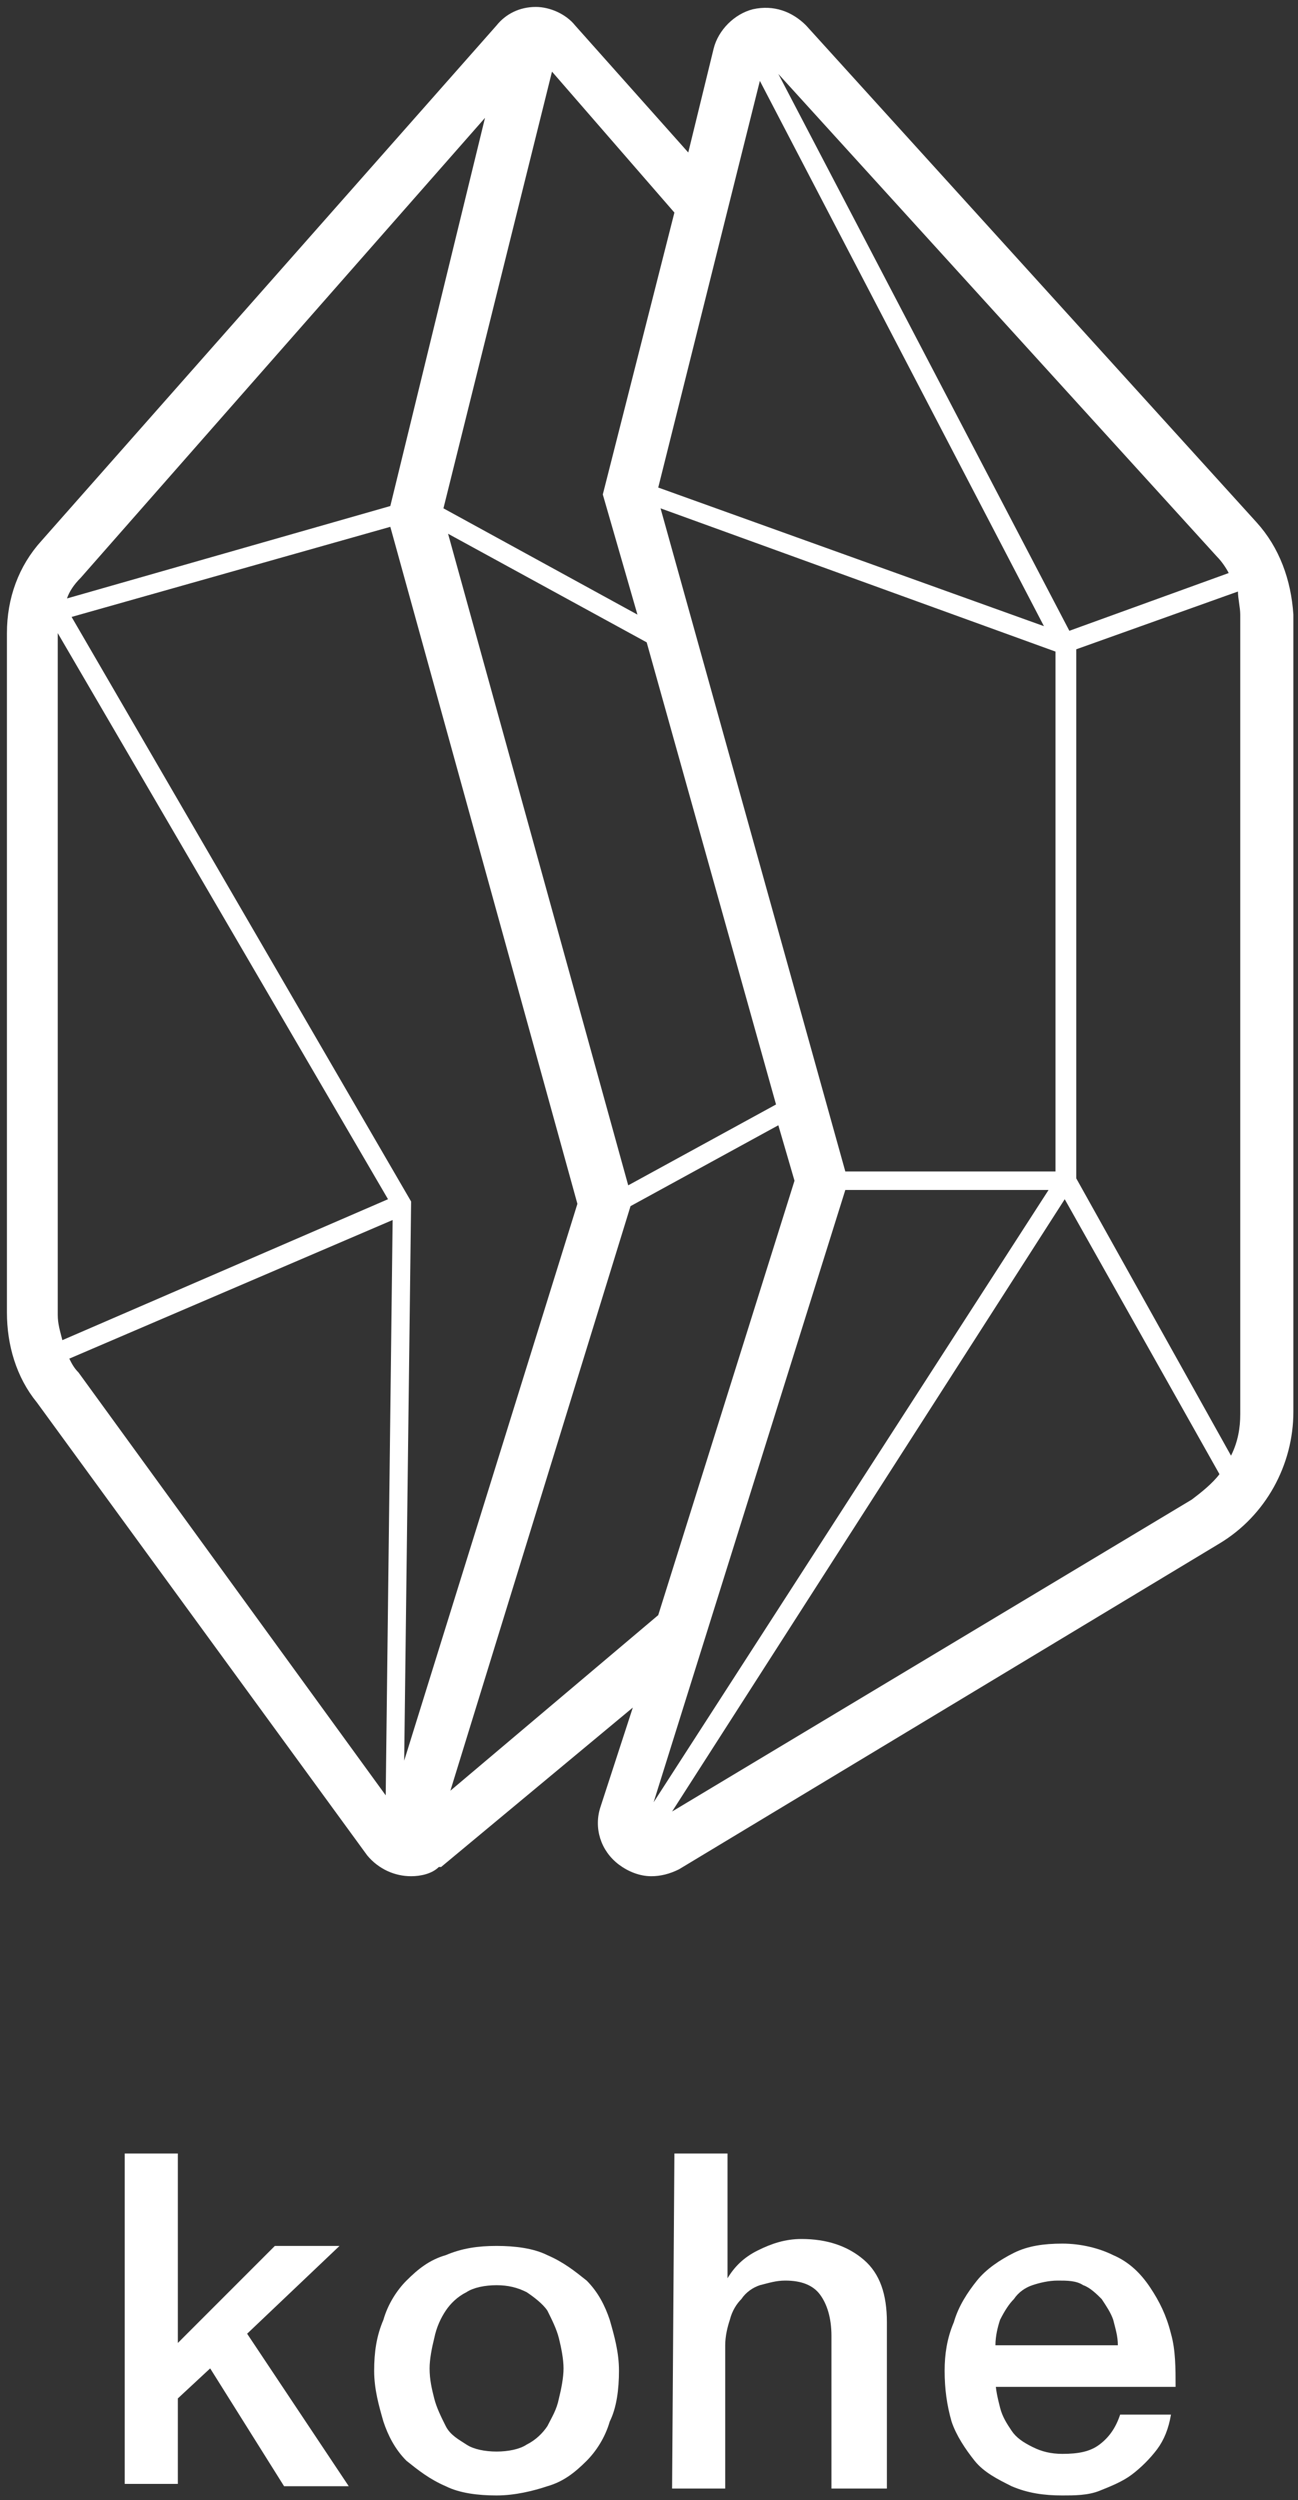
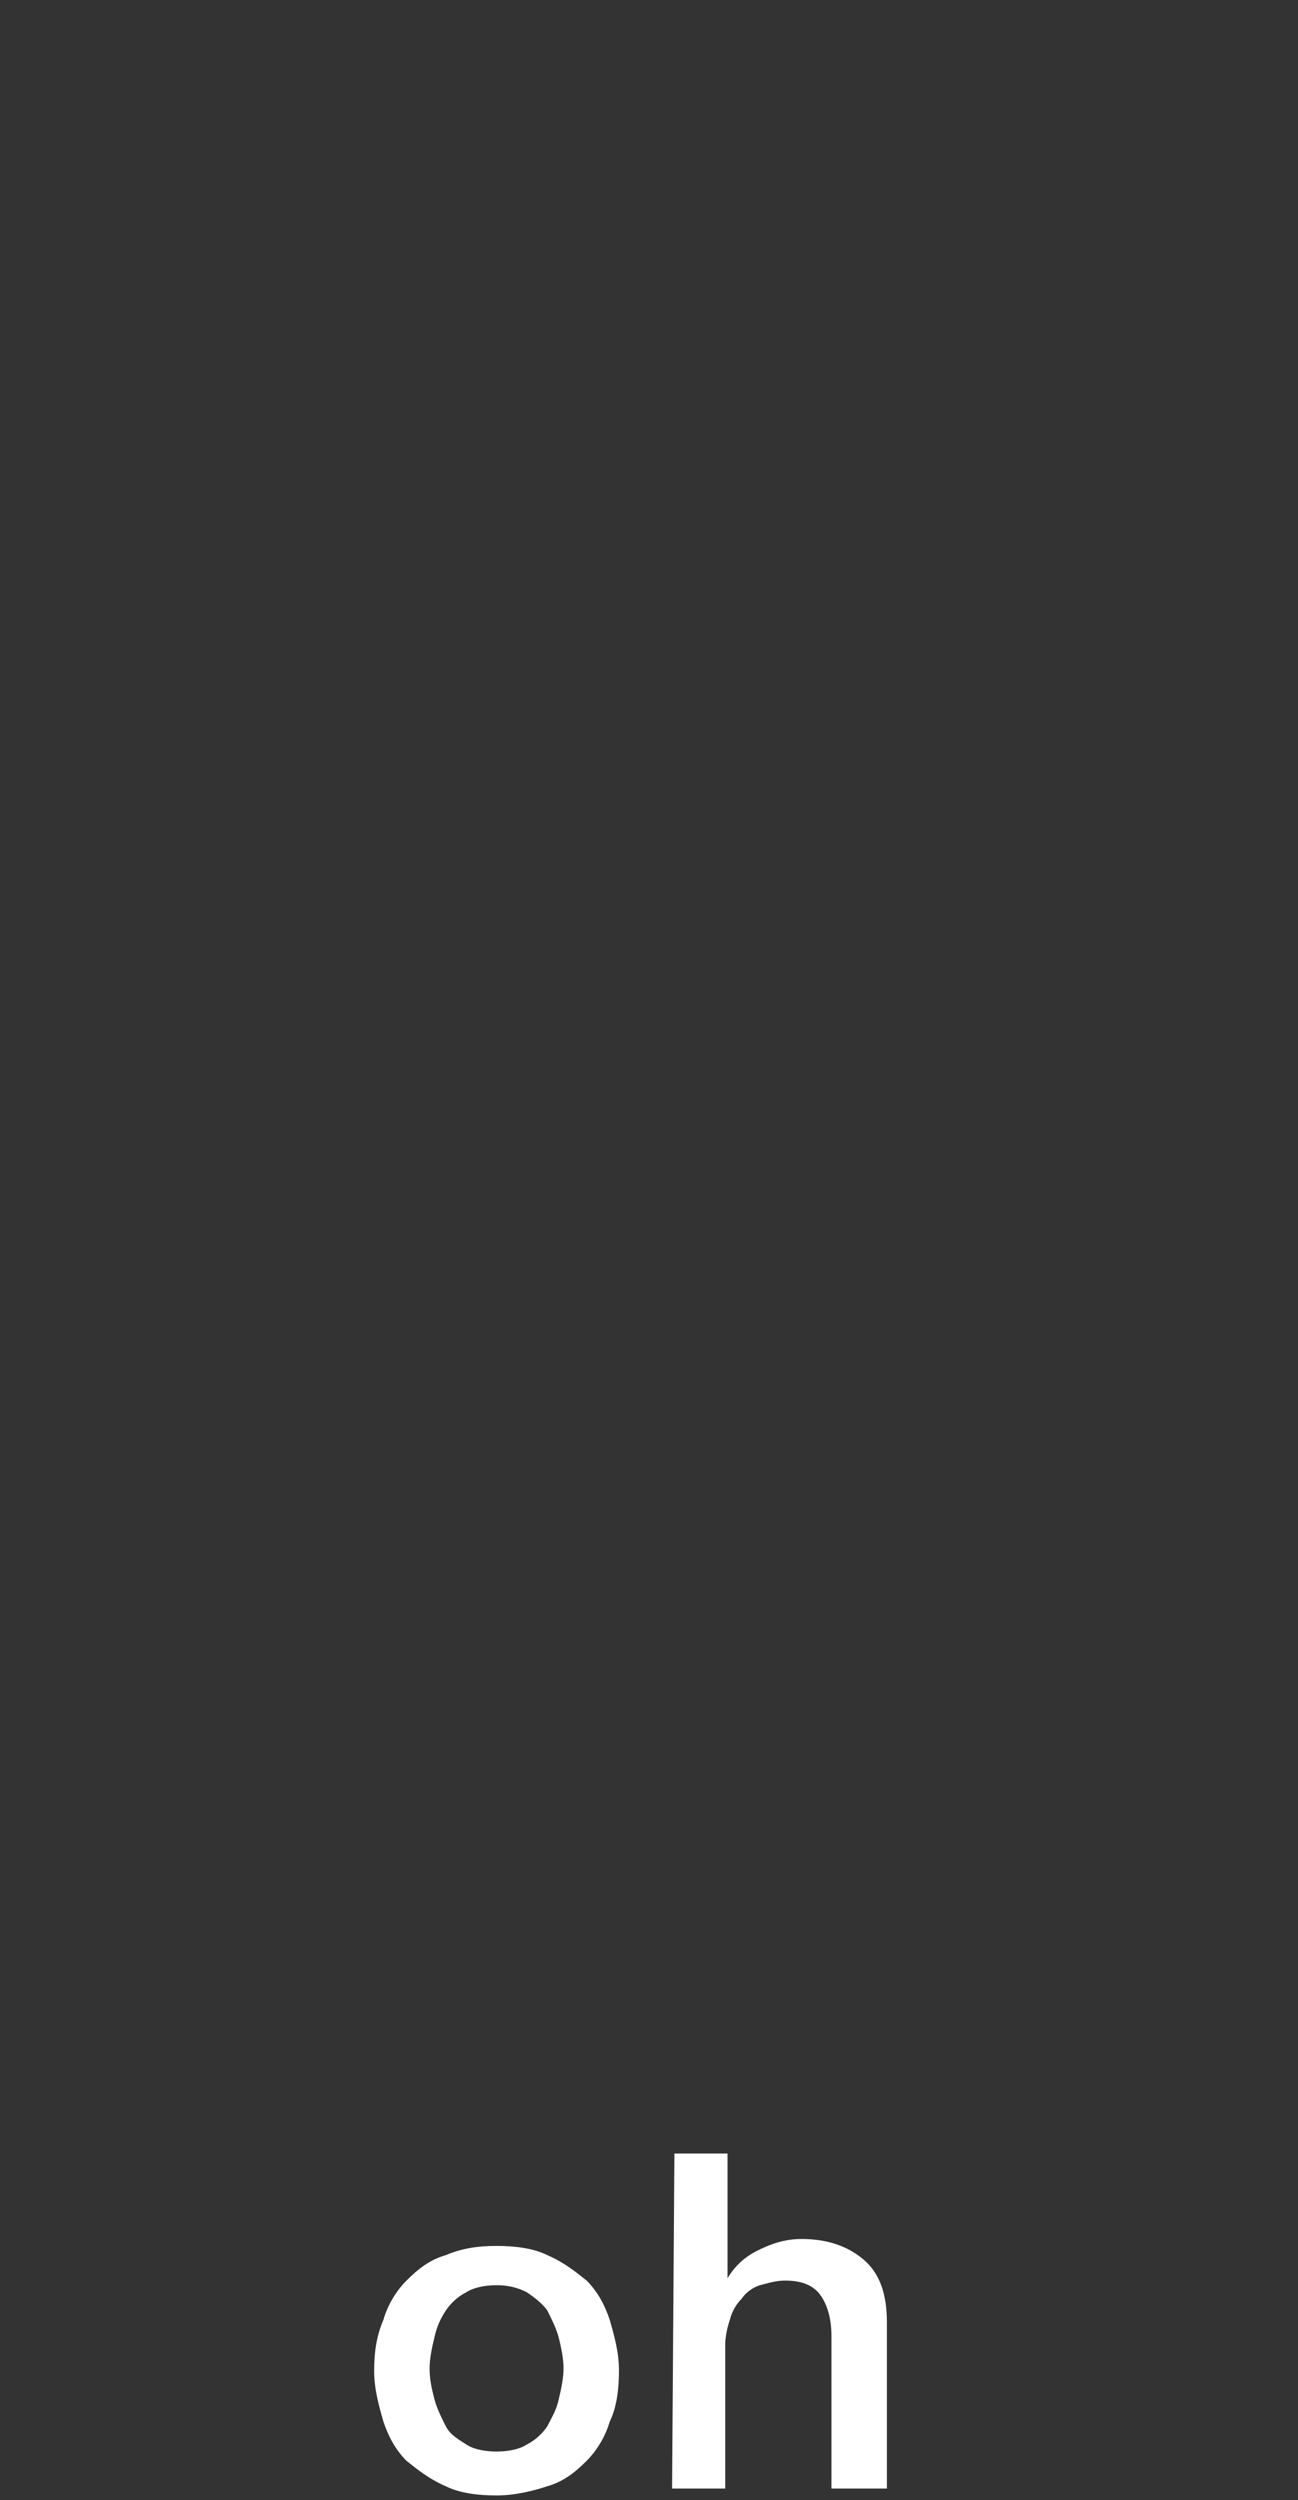
<svg xmlns="http://www.w3.org/2000/svg" version="1.1" id="Layer_1" x="0px" y="0px" viewBox="0 0 56.2 108.2" style="enable-background:new 0 0 56.2 108.2;" xml:space="preserve">
  <rect x="0" y="0" width="56.2" height="108.2" fill="#333333" stroke="none" />
  <style type="text/css">
	.st0{fill:#FFFFFF;}
</style>
  <g>
    <g>
      <g>
-         <path class="st0" d="M54.4,22.6L34.9,1.1c-0.6-0.6-1.4-0.9-2.3-0.7c-0.8,0.2-1.5,0.9-1.7,1.7l-1.1,4.5l-4.9-5.5     c-0.4-0.5-1.1-0.8-1.7-0.8l0,0c-0.7,0-1.3,0.3-1.7,0.8L1.8,23.4c-1,1.1-1.5,2.5-1.5,4v29.4c0,1.4,0.4,2.8,1.3,3.9l14.3,19.6     c0.5,0.6,1.2,0.9,1.9,0.9c0.4,0,0.9-0.1,1.2-0.4h0.1l8.3-6.9L26,78.2c-0.3,0.9,0,1.9,0.8,2.5c0.4,0.3,0.9,0.5,1.4,0.5     c0.4,0,0.8-0.1,1.2-0.3l23.4-14.1c2-1.2,3.2-3.4,3.2-5.7V26.6C55.9,25.1,55.4,23.7,54.4,22.6z M53.7,26.6v34.6     c0,0.6-0.1,1.2-0.4,1.8l-6.7-12V28.1l7-2.5C53.6,25.9,53.7,26.3,53.7,26.6z M27.2,51.3l-7.8-28.2l8.6,4.7l5.6,20L27.2,51.3z      M17.5,76.2L17.8,52L3.1,26.7l13.8-3.9L25,52.1L17.5,76.2z M2.5,56.9V27.4l14.3,24.5L2.7,58C2.6,57.6,2.5,57.3,2.5,56.9z      M45.7,50.7h-9.1l-8-28.7l17.1,6.2C45.7,28.2,45.7,50.7,45.7,50.7z M36.6,51.5h8.8L28.3,78L36.6,51.5z M52.7,24.1     c0.2,0.2,0.4,0.5,0.5,0.7l-6.9,2.5L33.7,3.2L52.7,24.1z M32.9,3.5l12.3,23.6l-16.7-6L32.9,3.5z M29.2,9.2l-3.1,12.2l1.5,5.2     L19.2,22l4.7-18.9L29.2,9.2z M21,5.1l-4.1,16.8l-14,4C3,25.6,3.2,25.3,3.5,25L21,5.1z M3.4,59.4C3.2,59.2,3.1,59,3,58.8l14-6     l-0.3,24.9L3.4,59.4z M19.5,77.5l7.8-25.3l6.4-3.5l0.7,2.4l-5.9,18.8L19.5,77.5z M51.6,64.9L29.1,78.4l17-26.5l6.7,11.9     C52.5,64.2,52,64.6,51.6,64.9z" />
-       </g>
+         </g>
      <g>
        <g>
-           <path class="st0" d="M5.4,93.2h2.3v8.2l4.2-4.2h2.8l-4,3.8l4.4,6.6h-2.8l-3.2-5.1l-1.4,1.3v3.7H5.4V93.2z" />
          <path class="st0" d="M21.5,108c-0.8,0-1.6-0.1-2.2-0.4c-0.7-0.3-1.2-0.7-1.7-1.1c-0.5-0.5-0.8-1.1-1-1.7      c-0.2-0.7-0.4-1.4-0.4-2.2c0-0.8,0.1-1.5,0.4-2.2c0.2-0.7,0.6-1.3,1-1.7c0.5-0.5,1-0.9,1.7-1.1c0.7-0.3,1.4-0.4,2.2-0.4      c0.8,0,1.6,0.1,2.2,0.4c0.7,0.3,1.2,0.7,1.7,1.1c0.5,0.5,0.8,1.1,1,1.7c0.2,0.7,0.4,1.4,0.4,2.2c0,0.8-0.1,1.6-0.4,2.2      c-0.2,0.7-0.6,1.3-1,1.7c-0.5,0.5-1,0.9-1.7,1.1C23.1,107.8,22.3,108,21.5,108z M21.5,106.1c0.5,0,1-0.1,1.3-0.3      c0.4-0.2,0.7-0.5,0.9-0.8c0.2-0.4,0.4-0.7,0.5-1.2c0.1-0.4,0.2-0.9,0.2-1.3s-0.1-0.9-0.2-1.3s-0.3-0.8-0.5-1.2      c-0.2-0.3-0.6-0.6-0.9-0.8c-0.4-0.2-0.8-0.3-1.3-0.3s-1,0.1-1.3,0.3c-0.4,0.2-0.7,0.5-0.9,0.8c-0.2,0.3-0.4,0.7-0.5,1.2      c-0.1,0.4-0.2,0.9-0.2,1.3c0,0.5,0.1,0.9,0.2,1.3s0.3,0.8,0.5,1.2c0.2,0.4,0.6,0.6,0.9,0.8S21,106.1,21.5,106.1z" />
          <path class="st0" d="M29.2,93.2h2.3v5.4l0,0c0.3-0.5,0.7-0.9,1.3-1.2c0.6-0.3,1.2-0.5,1.9-0.5c1.1,0,2,0.3,2.7,0.9s1,1.5,1,2.7      v7.2H36v-6.6c0-0.8-0.2-1.4-0.5-1.8s-0.8-0.6-1.5-0.6c-0.4,0-0.7,0.1-1.1,0.2c-0.3,0.1-0.6,0.3-0.8,0.6      c-0.2,0.2-0.4,0.5-0.5,0.9c-0.1,0.3-0.2,0.7-0.2,1.1v6.2h-2.3L29.2,93.2L29.2,93.2z" />
-           <path class="st0" d="M43.1,103c0,0.4,0.1,0.8,0.2,1.2c0.1,0.4,0.3,0.7,0.5,1s0.5,0.5,0.9,0.7s0.8,0.3,1.3,0.3      c0.7,0,1.2-0.1,1.6-0.4c0.4-0.3,0.7-0.7,0.9-1.3h2.2c-0.1,0.6-0.3,1.1-0.6,1.5s-0.7,0.8-1.1,1.1c-0.4,0.3-0.9,0.5-1.4,0.7      S46.5,108,46,108c-0.8,0-1.5-0.1-2.2-0.4c-0.6-0.3-1.2-0.6-1.6-1.1c-0.4-0.5-0.8-1.1-1-1.7c-0.2-0.7-0.3-1.4-0.3-2.2      c0-0.7,0.1-1.4,0.4-2.1c0.2-0.7,0.6-1.3,1-1.8s1-0.9,1.6-1.2c0.6-0.3,1.3-0.4,2.1-0.4s1.6,0.2,2.2,0.5c0.7,0.3,1.2,0.8,1.6,1.4      c0.4,0.6,0.7,1.2,0.9,2c0.2,0.7,0.2,1.5,0.2,2.3h-7.8V103z M48.4,101.5c0-0.4-0.1-0.7-0.2-1.1c-0.1-0.3-0.3-0.6-0.5-0.9      c-0.2-0.2-0.5-0.5-0.8-0.6c-0.3-0.2-0.7-0.2-1.1-0.2c-0.4,0-0.8,0.1-1.1,0.2s-0.6,0.3-0.8,0.6c-0.2,0.2-0.4,0.5-0.6,0.9      c-0.1,0.3-0.2,0.7-0.2,1.1H48.4z" />
        </g>
      </g>
    </g>
  </g>
</svg>